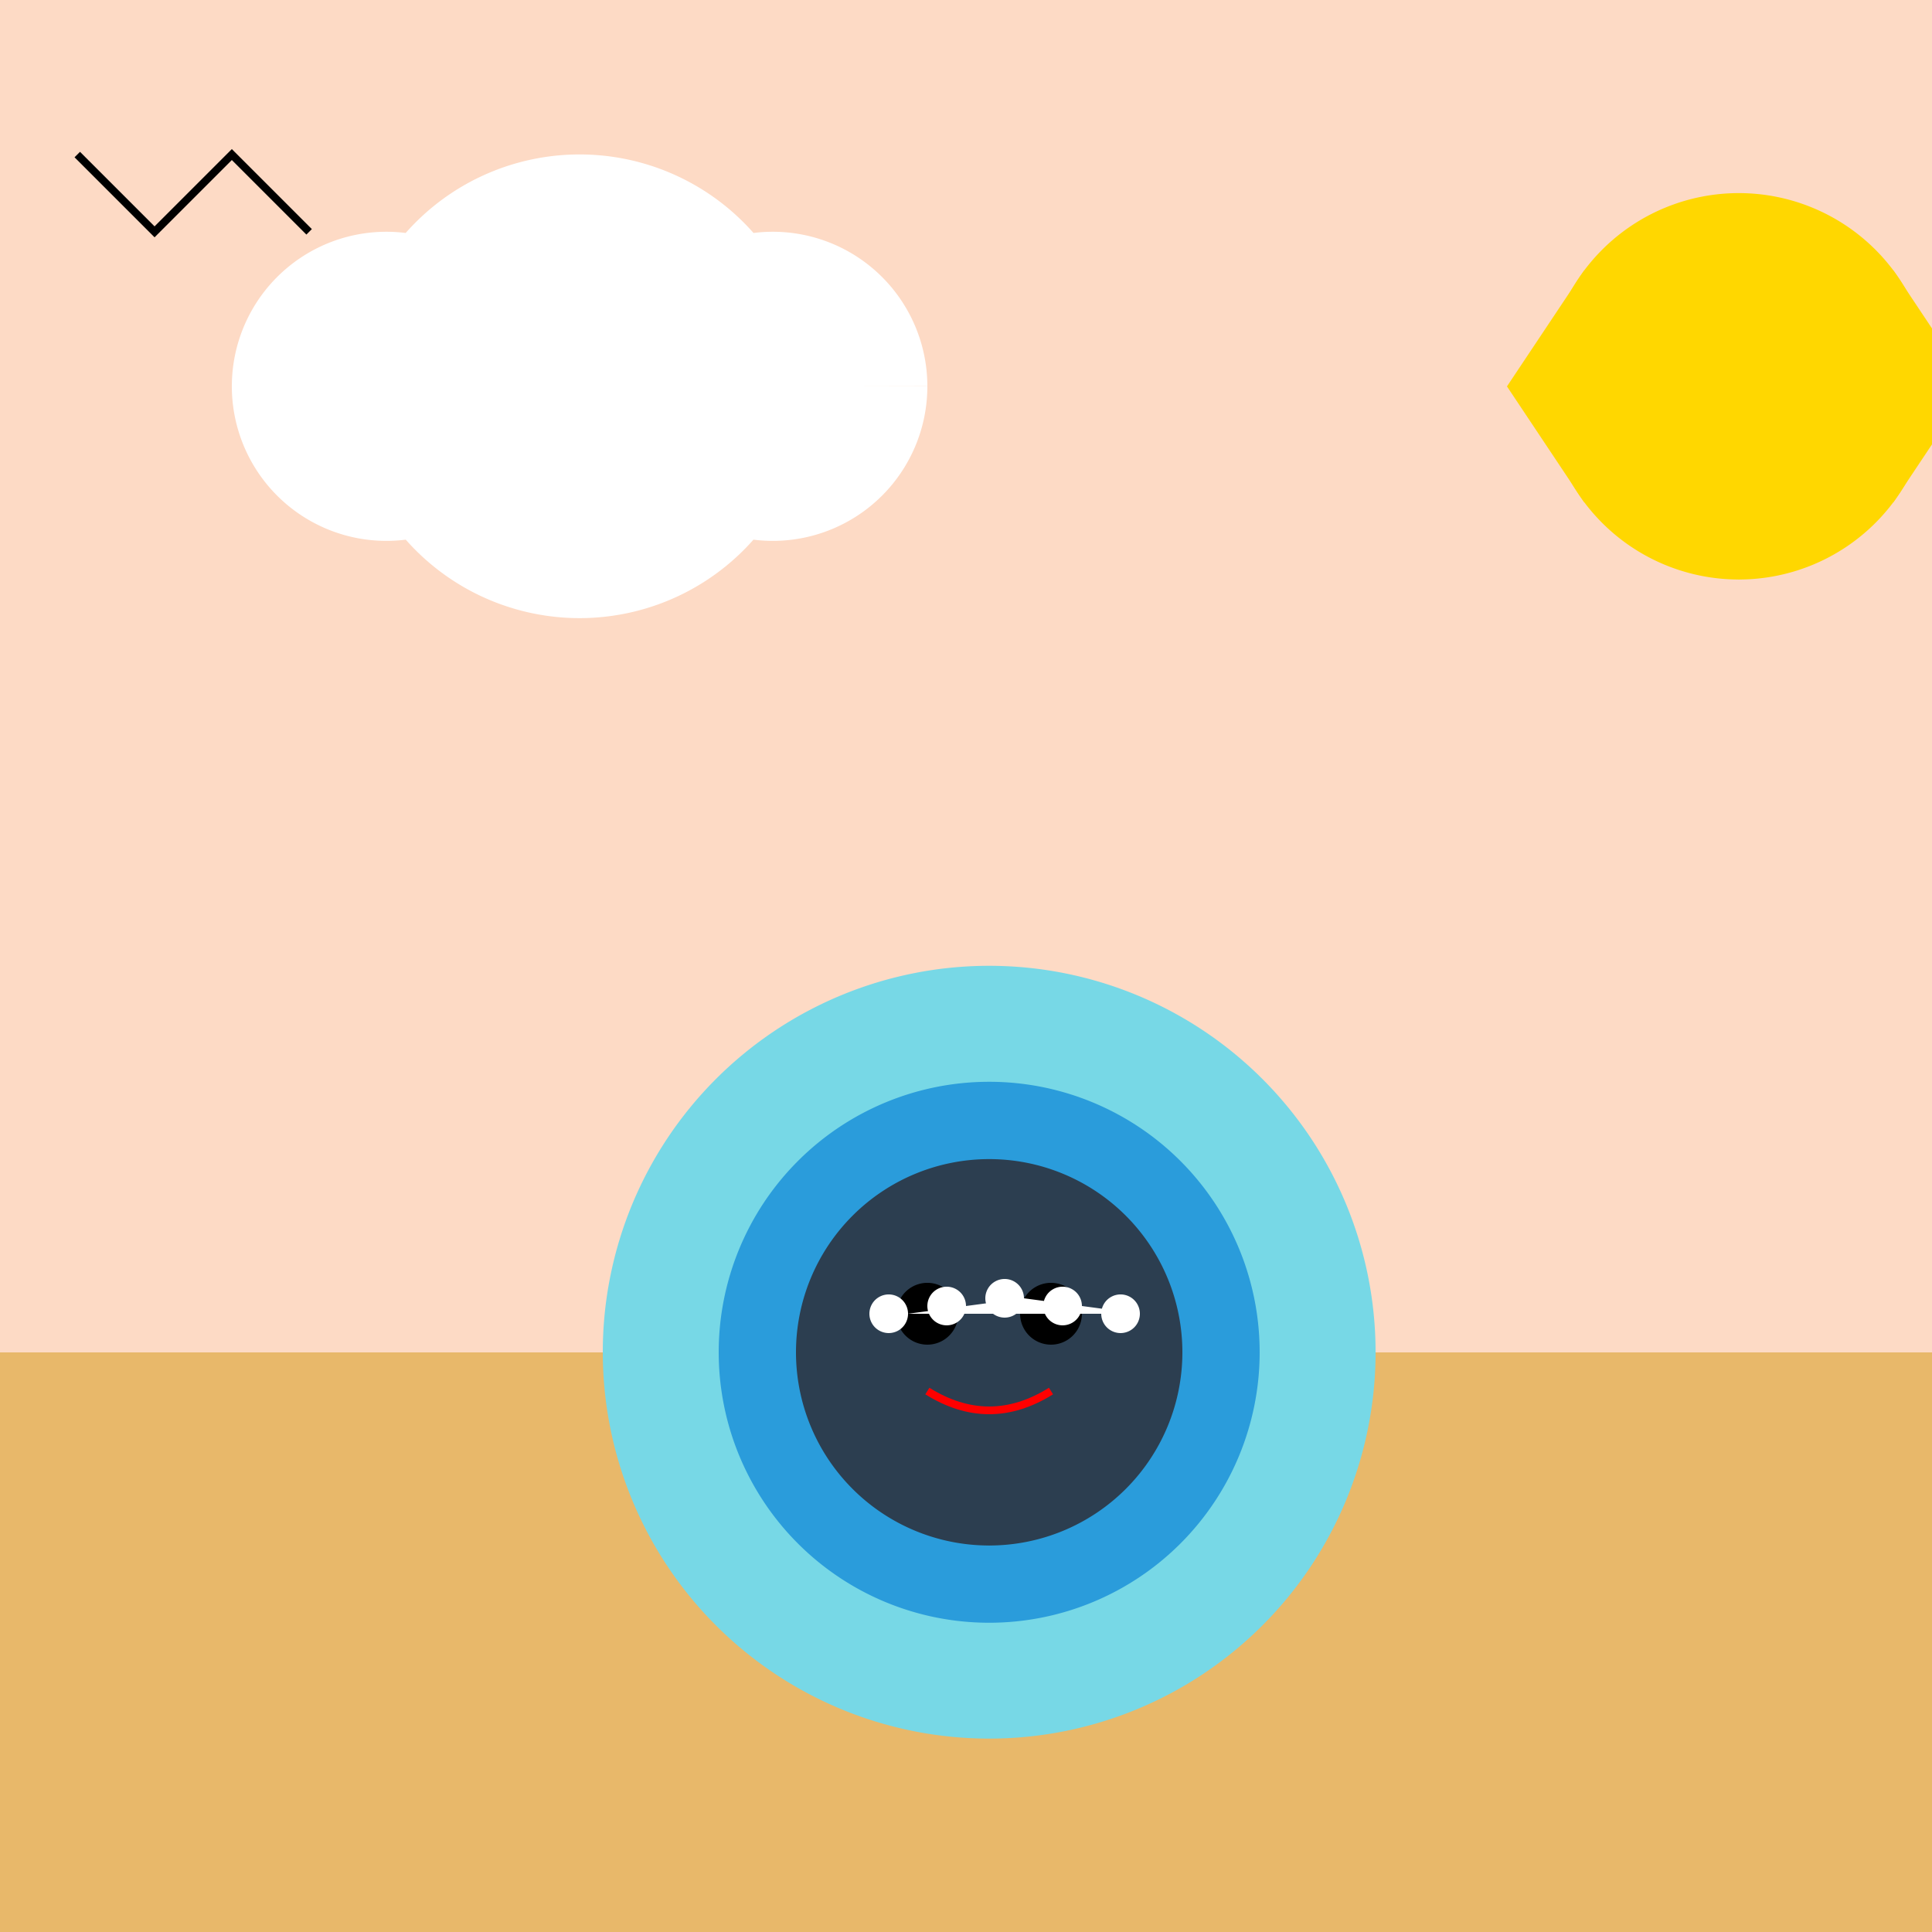
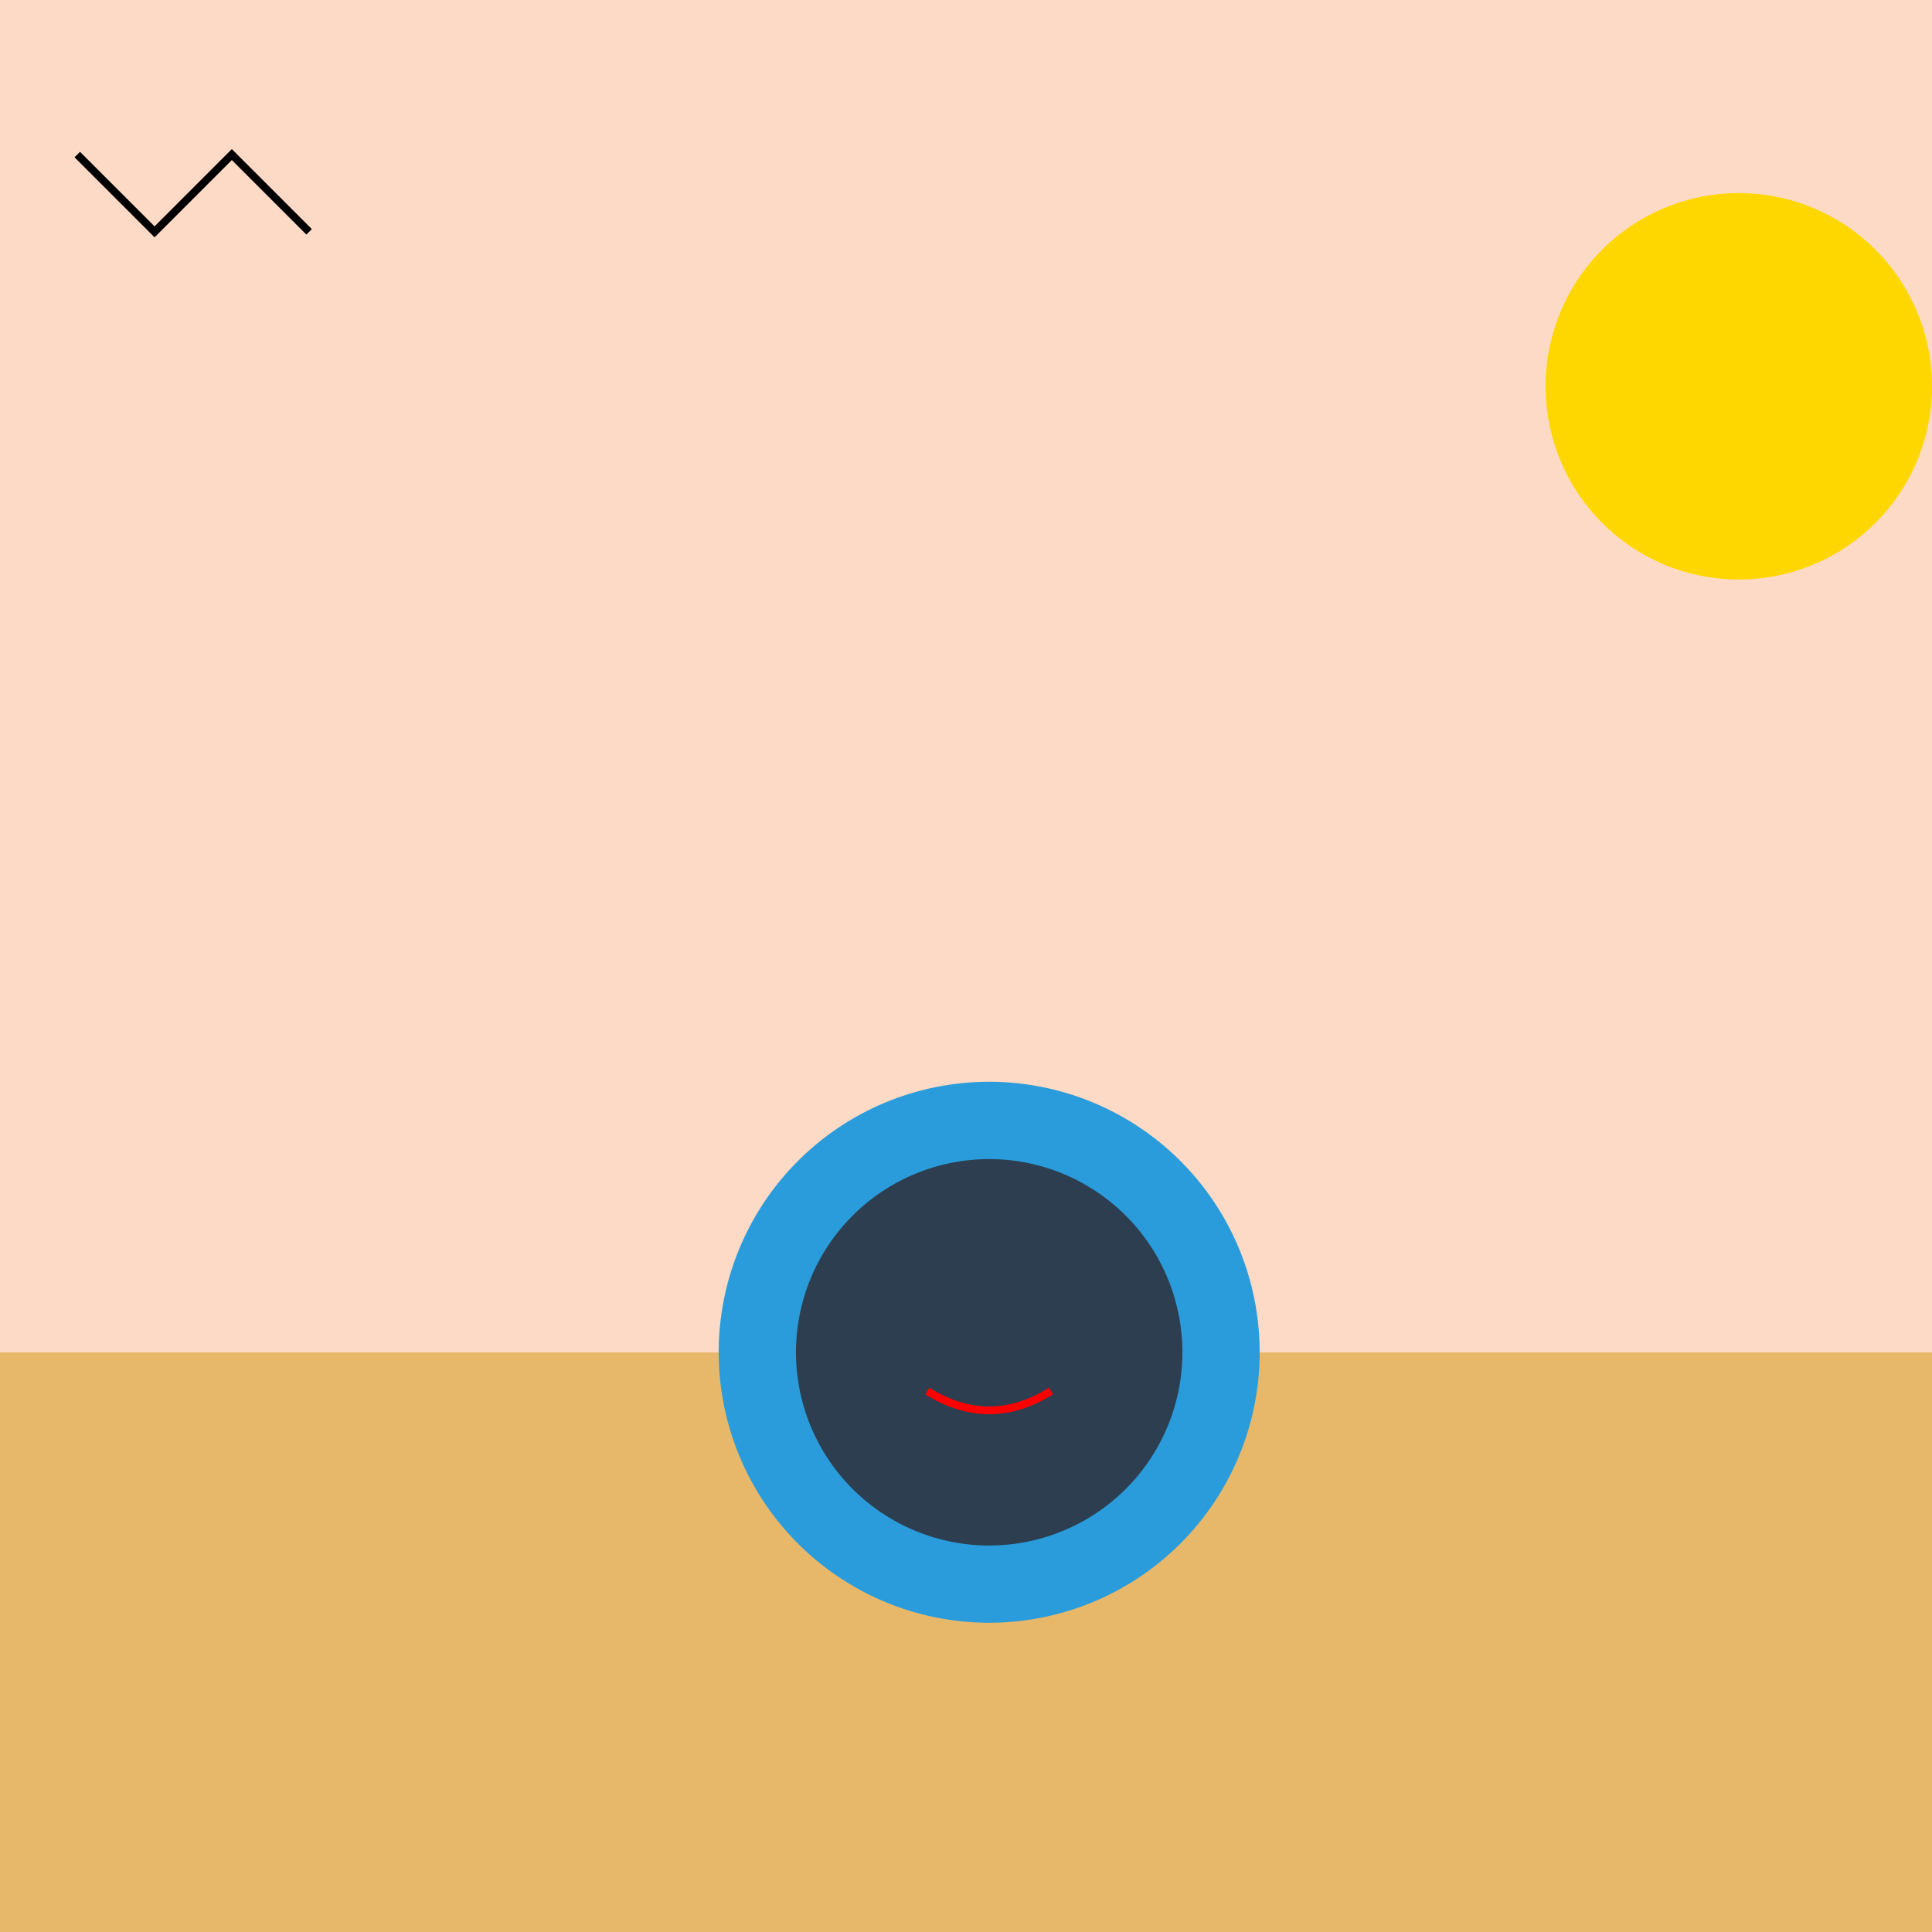
<svg xmlns="http://www.w3.org/2000/svg" width="500" height="500">
  <defs />
  <g>
    <rect fill="#FDDAC5" stroke="none" x="0" y="0" width="512" height="512" />
    <rect fill="#E8B86A" stroke="none" x="0" y="350" width="512" height="150" />
-     <path fill="#77D8E6" stroke="none" paint-order="stroke fill markers" d=" M 356 350 A 100 100 0 1 1 356 349.9" />
    <path fill="#2A9CDB" stroke="none" paint-order="stroke fill markers" d=" M 326 350 A 70 70 0 1 1 326 349.93" />
    <path fill="#2C3E50" stroke="none" paint-order="stroke fill markers" d=" M 306 350 A 50 50 0 1 1 306 349.95" />
-     <path fill="#2C3E50" stroke="none" paint-order="stroke fill markers" d=" M 256 300 Q 220 350 256 400 Q 292 350 256 300" />
-     <path fill="#000000" stroke="none" paint-order="stroke fill markers" d=" M 248 340 A 8 8 0 1 1 248 339.992 L 280 340 A 8 8 0 1 1 280 339.992" />
+     <path fill="#2C3E50" stroke="none" paint-order="stroke fill markers" d=" M 256 300 Q 220 350 256 400 " />
    <path fill="none" stroke="#FF0000" paint-order="fill stroke markers" d=" M 240 360 Q 256 370 272 360" stroke-miterlimit="10" stroke-width="2" stroke-dasharray="" />
-     <path fill="#FFFFFF" stroke="none" paint-order="stroke fill markers" d=" M 235 340 A 5 5 0 1 1 235 339.995 L 250 338 A 5 5 0 1 1 250 337.995 L 265 336 A 5 5 0 1 1 265 335.995 L 280 338 A 5 5 0 1 1 280 337.995 L 295 340 A 5 5 0 1 1 295 339.995" />
    <path fill="#FFD700" stroke="none" paint-order="stroke fill markers" d=" M 500 100 A 50 50 0 1 1 500 99.95" />
-     <path fill="#FFD700" stroke="none" paint-order="stroke fill markers" d=" M 450 50 L 470 80 L 490 70 L 510 100 L 490 130 L 470 120 L 450 150 L 430 120 L 410 130 L 390 100 L 410 70 L 430 80" />
-     <path fill="#FFFFFF" stroke="none" paint-order="stroke fill markers" d=" M 140 100 A 40 40 0 1 1 140 99.96 L 210 100 A 60 60 0 1 1 210 99.94 L 240 100 A 40 40 0 1 1 240 99.96" />
    <path fill="none" stroke="#000000" paint-order="fill stroke markers" d=" M 20 40 L 40 60 L 60 40 L 80 60" stroke-miterlimit="10" stroke-width="2" stroke-dasharray="" />
  </g>
</svg>